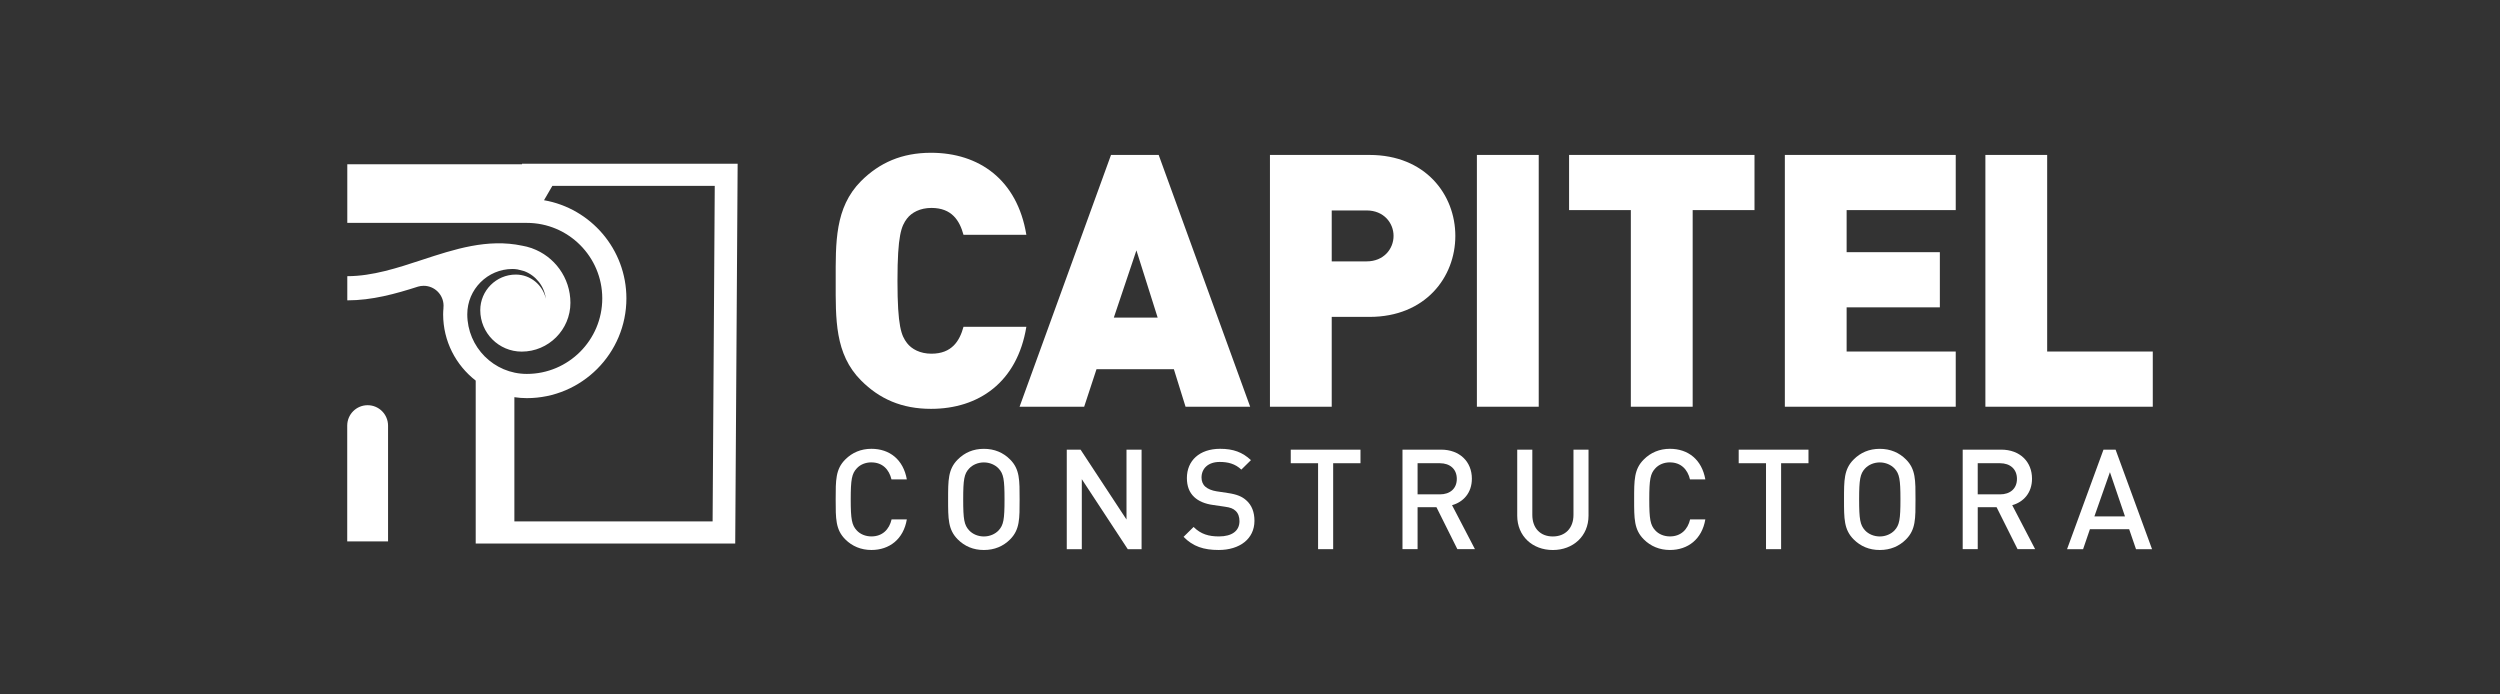
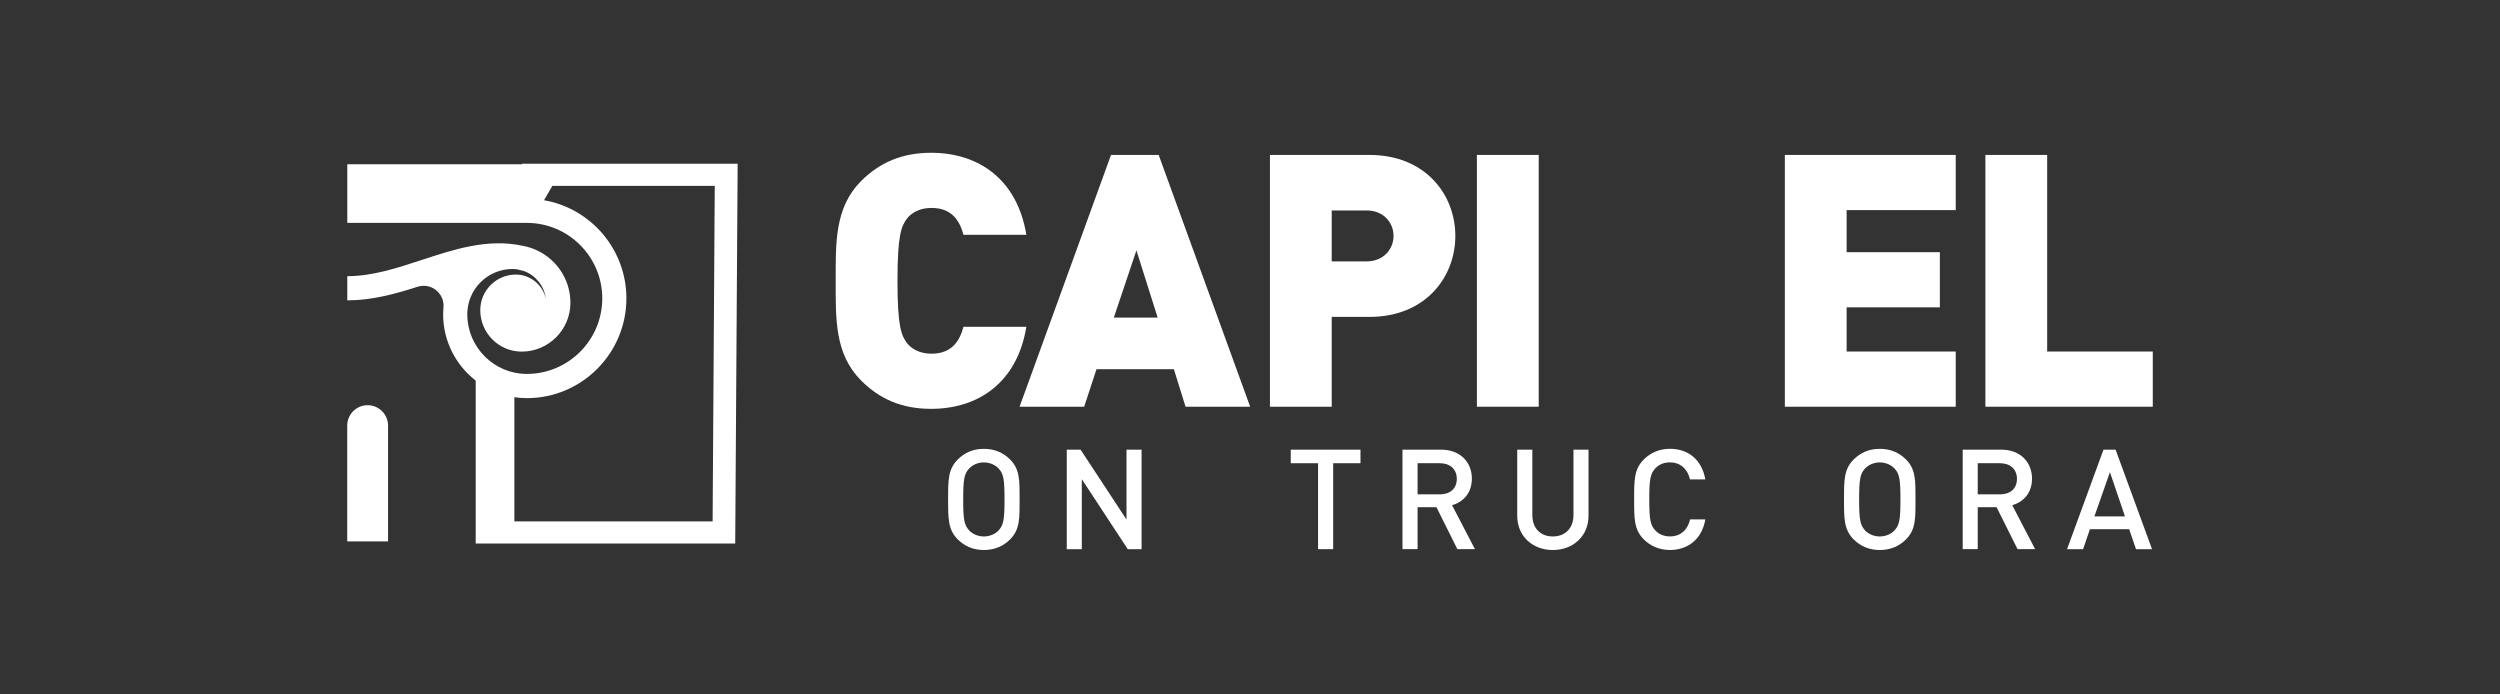
<svg xmlns="http://www.w3.org/2000/svg" width="180" height="50" viewBox="0 0 180 50" fill="none">
  <rect x="0" y="0" width="180" height="50" fill="#333333" stroke="none" />
  <path d="M27.94 30.648C27.94 29.835 27.283 29.175 26.47 29.175C25.657 29.175 25 29.832 25 30.648V38.982H27.94V30.648Z" fill="white" />
  <path d="M37.585 11.789V11.827H25.005V16.048H37.932C40.927 16.048 43.363 18.486 43.363 21.484C43.363 24.483 40.928 26.922 37.932 26.922C35.568 26.922 33.645 24.996 33.644 22.628C33.644 20.831 35.105 19.367 36.9 19.367C37.022 19.367 37.142 19.379 37.259 19.397C37.418 19.431 37.579 19.473 37.738 19.52C38.571 19.832 39.188 20.59 39.301 21.505C39.077 20.514 38.194 19.769 37.138 19.769C35.728 19.769 34.579 20.919 34.579 22.332C34.579 23.978 35.916 25.316 37.561 25.316C39.497 25.316 41.07 23.739 41.07 21.803C41.07 19.991 39.913 18.451 38.3 17.875V17.871C38.286 17.864 38.267 17.862 38.252 17.858C38.042 17.784 37.824 17.73 37.6 17.691C35.105 17.161 32.713 17.946 30.39 18.709C28.636 19.287 26.82 19.885 25.005 19.885V21.626C26.793 21.626 28.475 21.158 30.103 20.635C30.229 20.599 30.363 20.578 30.502 20.578C31.295 20.578 31.936 21.22 31.936 22.015C31.936 22.069 31.934 22.123 31.927 22.173H31.93C31.917 22.322 31.906 22.474 31.906 22.628C31.906 24.569 32.826 26.298 34.251 27.403V37.54V39.133H52.936L53.11 11.791H37.583L37.585 11.789ZM51.307 37.54H37.035V28.598C37.329 28.641 37.627 28.666 37.932 28.666C41.886 28.665 45.101 25.444 45.101 21.484C45.101 17.949 42.536 15.002 39.169 14.416L39.769 13.383H51.462L51.308 37.54H51.307Z" fill="white" />
  <path d="M73.898 23.53H69.372C69.093 24.548 68.536 25.466 67.062 25.466C66.245 25.466 65.636 25.133 65.304 24.7C64.899 24.166 64.618 23.53 64.618 20.223C64.618 16.916 64.899 16.273 65.304 15.736C65.636 15.303 66.247 14.971 67.062 14.971C68.536 14.971 69.093 15.886 69.372 16.907H73.898C73.239 12.91 70.464 11 67.035 11C64.924 11 63.321 11.718 61.998 13.035C60.093 14.949 60.17 17.49 60.17 20.223C60.17 22.956 60.093 25.485 61.998 27.395C63.322 28.723 64.924 29.437 67.035 29.437C70.464 29.437 73.24 27.527 73.898 23.53Z" fill="white" />
  <path d="M90.012 29.284L83.425 11.155H79.993L73.409 29.284H78.06L78.948 26.583H84.519L85.359 29.284H90.012ZM80.196 22.866L81.822 18.027L83.351 22.866H80.196Z" fill="white" />
  <path d="M104.784 16.985C104.784 14.004 102.624 11.156 98.606 11.156H91.436V29.285H95.884V22.816H98.606C102.624 22.816 104.784 19.964 104.784 16.987V16.985ZM98.4 18.819H95.884V15.152H98.4C99.621 15.152 100.336 16.043 100.336 16.985C100.336 17.928 99.621 18.819 98.4 18.819Z" fill="white" />
  <path d="M110.788 11.155H106.336V29.284H110.788V11.155Z" fill="white" />
-   <path d="M121.872 29.284V15.127H126.324V11.155H112.974V15.127H117.42V29.284H121.872Z" fill="white" />
  <path d="M128.509 29.284H140.813V25.31H132.957V22.129H139.669V18.157H132.957V15.127H140.813V11.155H128.509V29.284Z" fill="white" />
  <path d="M147.396 11.155H142.948V29.284H155V25.31H147.396V11.155Z" fill="white" />
-   <path d="M62.741 33.292C63.534 33.292 64.016 33.797 64.187 34.518H65.292C65.04 33.093 64.056 32.314 62.741 32.314C61.994 32.314 61.353 32.586 60.861 33.082C60.158 33.782 60.169 34.577 60.169 35.958C60.169 37.339 60.158 38.132 60.861 38.835C61.353 39.328 61.996 39.599 62.741 39.599C64.034 39.599 65.051 38.826 65.292 37.395H64.195C64.026 38.122 63.534 38.622 62.741 38.622C62.318 38.622 61.935 38.462 61.685 38.189C61.332 37.808 61.252 37.393 61.252 35.955C61.252 34.517 61.332 34.105 61.685 33.725C61.935 33.448 62.318 33.29 62.741 33.29V33.292Z" fill="white" />
  <path d="M72.727 33.083C72.235 32.587 71.603 32.316 70.839 32.316C70.076 32.316 69.453 32.587 68.959 33.083C68.257 33.784 68.264 34.578 68.264 35.959C68.264 37.34 68.257 38.133 68.959 38.837C69.453 39.33 70.075 39.6 70.839 39.6C71.604 39.6 72.236 39.33 72.727 38.837C73.43 38.132 73.412 37.336 73.412 35.959C73.412 34.582 73.43 33.784 72.727 33.083ZM71.904 38.184C71.652 38.454 71.26 38.625 70.838 38.625C70.416 38.625 70.026 38.456 69.776 38.184C69.42 37.799 69.35 37.396 69.35 35.959C69.35 34.522 69.42 34.117 69.776 33.736C70.026 33.465 70.416 33.294 70.838 33.294C71.26 33.294 71.652 33.467 71.904 33.736C72.255 34.117 72.326 34.518 72.326 35.959C72.326 37.4 72.256 37.799 71.904 38.184Z" fill="white" />
  <path d="M81.108 37.406L77.802 32.376H76.807V39.54H77.89V34.5L81.198 39.54H82.194V32.376H81.108V37.406Z" fill="white" />
-   <path d="M89.74 36.031C89.438 35.754 89.064 35.594 88.401 35.496L87.589 35.374C87.257 35.323 86.965 35.201 86.783 35.041C86.594 34.873 86.51 34.641 86.51 34.381C86.51 33.745 86.974 33.26 87.818 33.26C88.419 33.26 88.933 33.391 89.376 33.812L90.068 33.13C89.457 32.556 88.793 32.314 87.849 32.314C86.361 32.314 85.456 33.17 85.456 34.417C85.456 35.002 85.63 35.455 85.981 35.785C86.291 36.078 86.753 36.28 87.338 36.358L88.18 36.481C88.602 36.54 88.781 36.614 88.963 36.782C89.153 36.955 89.242 37.215 89.242 37.526C89.242 38.222 88.701 38.623 87.767 38.623C87.034 38.623 86.461 38.464 85.939 37.941L85.216 38.653C85.897 39.349 86.67 39.599 87.746 39.599C89.242 39.599 90.321 38.812 90.321 37.495C90.321 36.88 90.129 36.373 89.738 36.029L89.74 36.031Z" fill="white" />
  <path d="M92.934 33.352H94.902V39.54H95.988V33.352H97.955V32.376H92.934V33.352Z" fill="white" />
  <path d="M105.975 34.465C105.975 33.252 105.109 32.374 103.756 32.374H100.979V39.539H102.066V36.518H103.424L104.93 39.539H106.196L104.547 36.373C105.351 36.15 105.975 35.495 105.975 34.465ZM102.066 35.594V33.352H103.673C104.398 33.352 104.89 33.775 104.89 34.479C104.89 35.184 104.398 35.594 103.673 35.594H102.066Z" fill="white" />
  <path d="M113.29 37.072C113.29 38.032 112.696 38.625 111.802 38.625C110.907 38.625 110.327 38.032 110.327 37.072V32.376H109.24V37.126C109.24 38.608 110.345 39.601 111.802 39.601C113.258 39.601 114.374 38.608 114.374 37.126V32.376H113.29V37.072Z" fill="white" />
  <path d="M120.234 33.292C121.027 33.292 121.509 33.797 121.68 34.518H122.784C122.533 33.093 121.55 32.314 120.234 32.314C119.487 32.314 118.846 32.586 118.354 33.082C117.649 33.782 117.658 34.577 117.658 35.958C117.658 37.339 117.65 38.132 118.354 38.835C118.846 39.328 119.489 39.599 120.234 39.599C121.527 39.599 122.544 38.826 122.784 37.395H121.689C121.519 38.122 121.029 38.622 120.235 38.622C119.812 38.622 119.429 38.462 119.18 38.189C118.826 37.808 118.747 37.393 118.747 35.955C118.747 34.517 118.826 34.105 119.18 33.725C119.43 33.448 119.812 33.29 120.235 33.29L120.234 33.292Z" fill="white" />
-   <path d="M125.186 33.352H127.153V39.54H128.24V33.352H130.211V32.376H125.186V33.352Z" fill="white" />
  <path d="M137.232 33.083C136.74 32.587 136.107 32.316 135.344 32.316C134.58 32.316 133.957 32.587 133.464 33.083C132.761 33.784 132.769 34.578 132.769 35.959C132.769 37.34 132.761 38.133 133.464 38.837C133.957 39.33 134.579 39.6 135.344 39.6C136.109 39.6 136.741 39.33 137.232 38.837C137.934 38.132 137.916 37.336 137.916 35.959C137.916 34.582 137.934 33.784 137.232 33.083ZM136.41 38.184C136.155 38.454 135.765 38.625 135.344 38.625C134.923 38.625 134.53 38.456 134.28 38.184C133.93 37.799 133.857 37.396 133.857 35.959C133.857 34.522 133.93 34.117 134.28 33.736C134.531 33.465 134.923 33.294 135.344 33.294C135.765 33.294 136.157 33.467 136.41 33.736C136.761 34.117 136.832 34.518 136.832 35.959C136.832 37.4 136.762 37.799 136.41 38.184Z" fill="white" />
  <path d="M146.305 34.465C146.305 33.252 145.442 32.374 144.086 32.374H141.314V39.539H142.397V36.518H143.754L145.264 39.539H146.529L144.88 36.373C145.686 36.15 146.305 35.495 146.305 34.465ZM142.396 35.594V33.352H144.006C144.729 33.352 145.221 33.775 145.221 34.479C145.221 35.184 144.729 35.594 144.006 35.594H142.396Z" fill="white" />
  <path d="M151.45 32.376L148.828 39.54H149.983L150.475 38.101H153.299L153.792 39.54H154.947L152.323 32.376H151.449H151.45ZM150.797 37.179L151.915 33.996L152.998 37.179H150.797Z" fill="white" />
</svg>